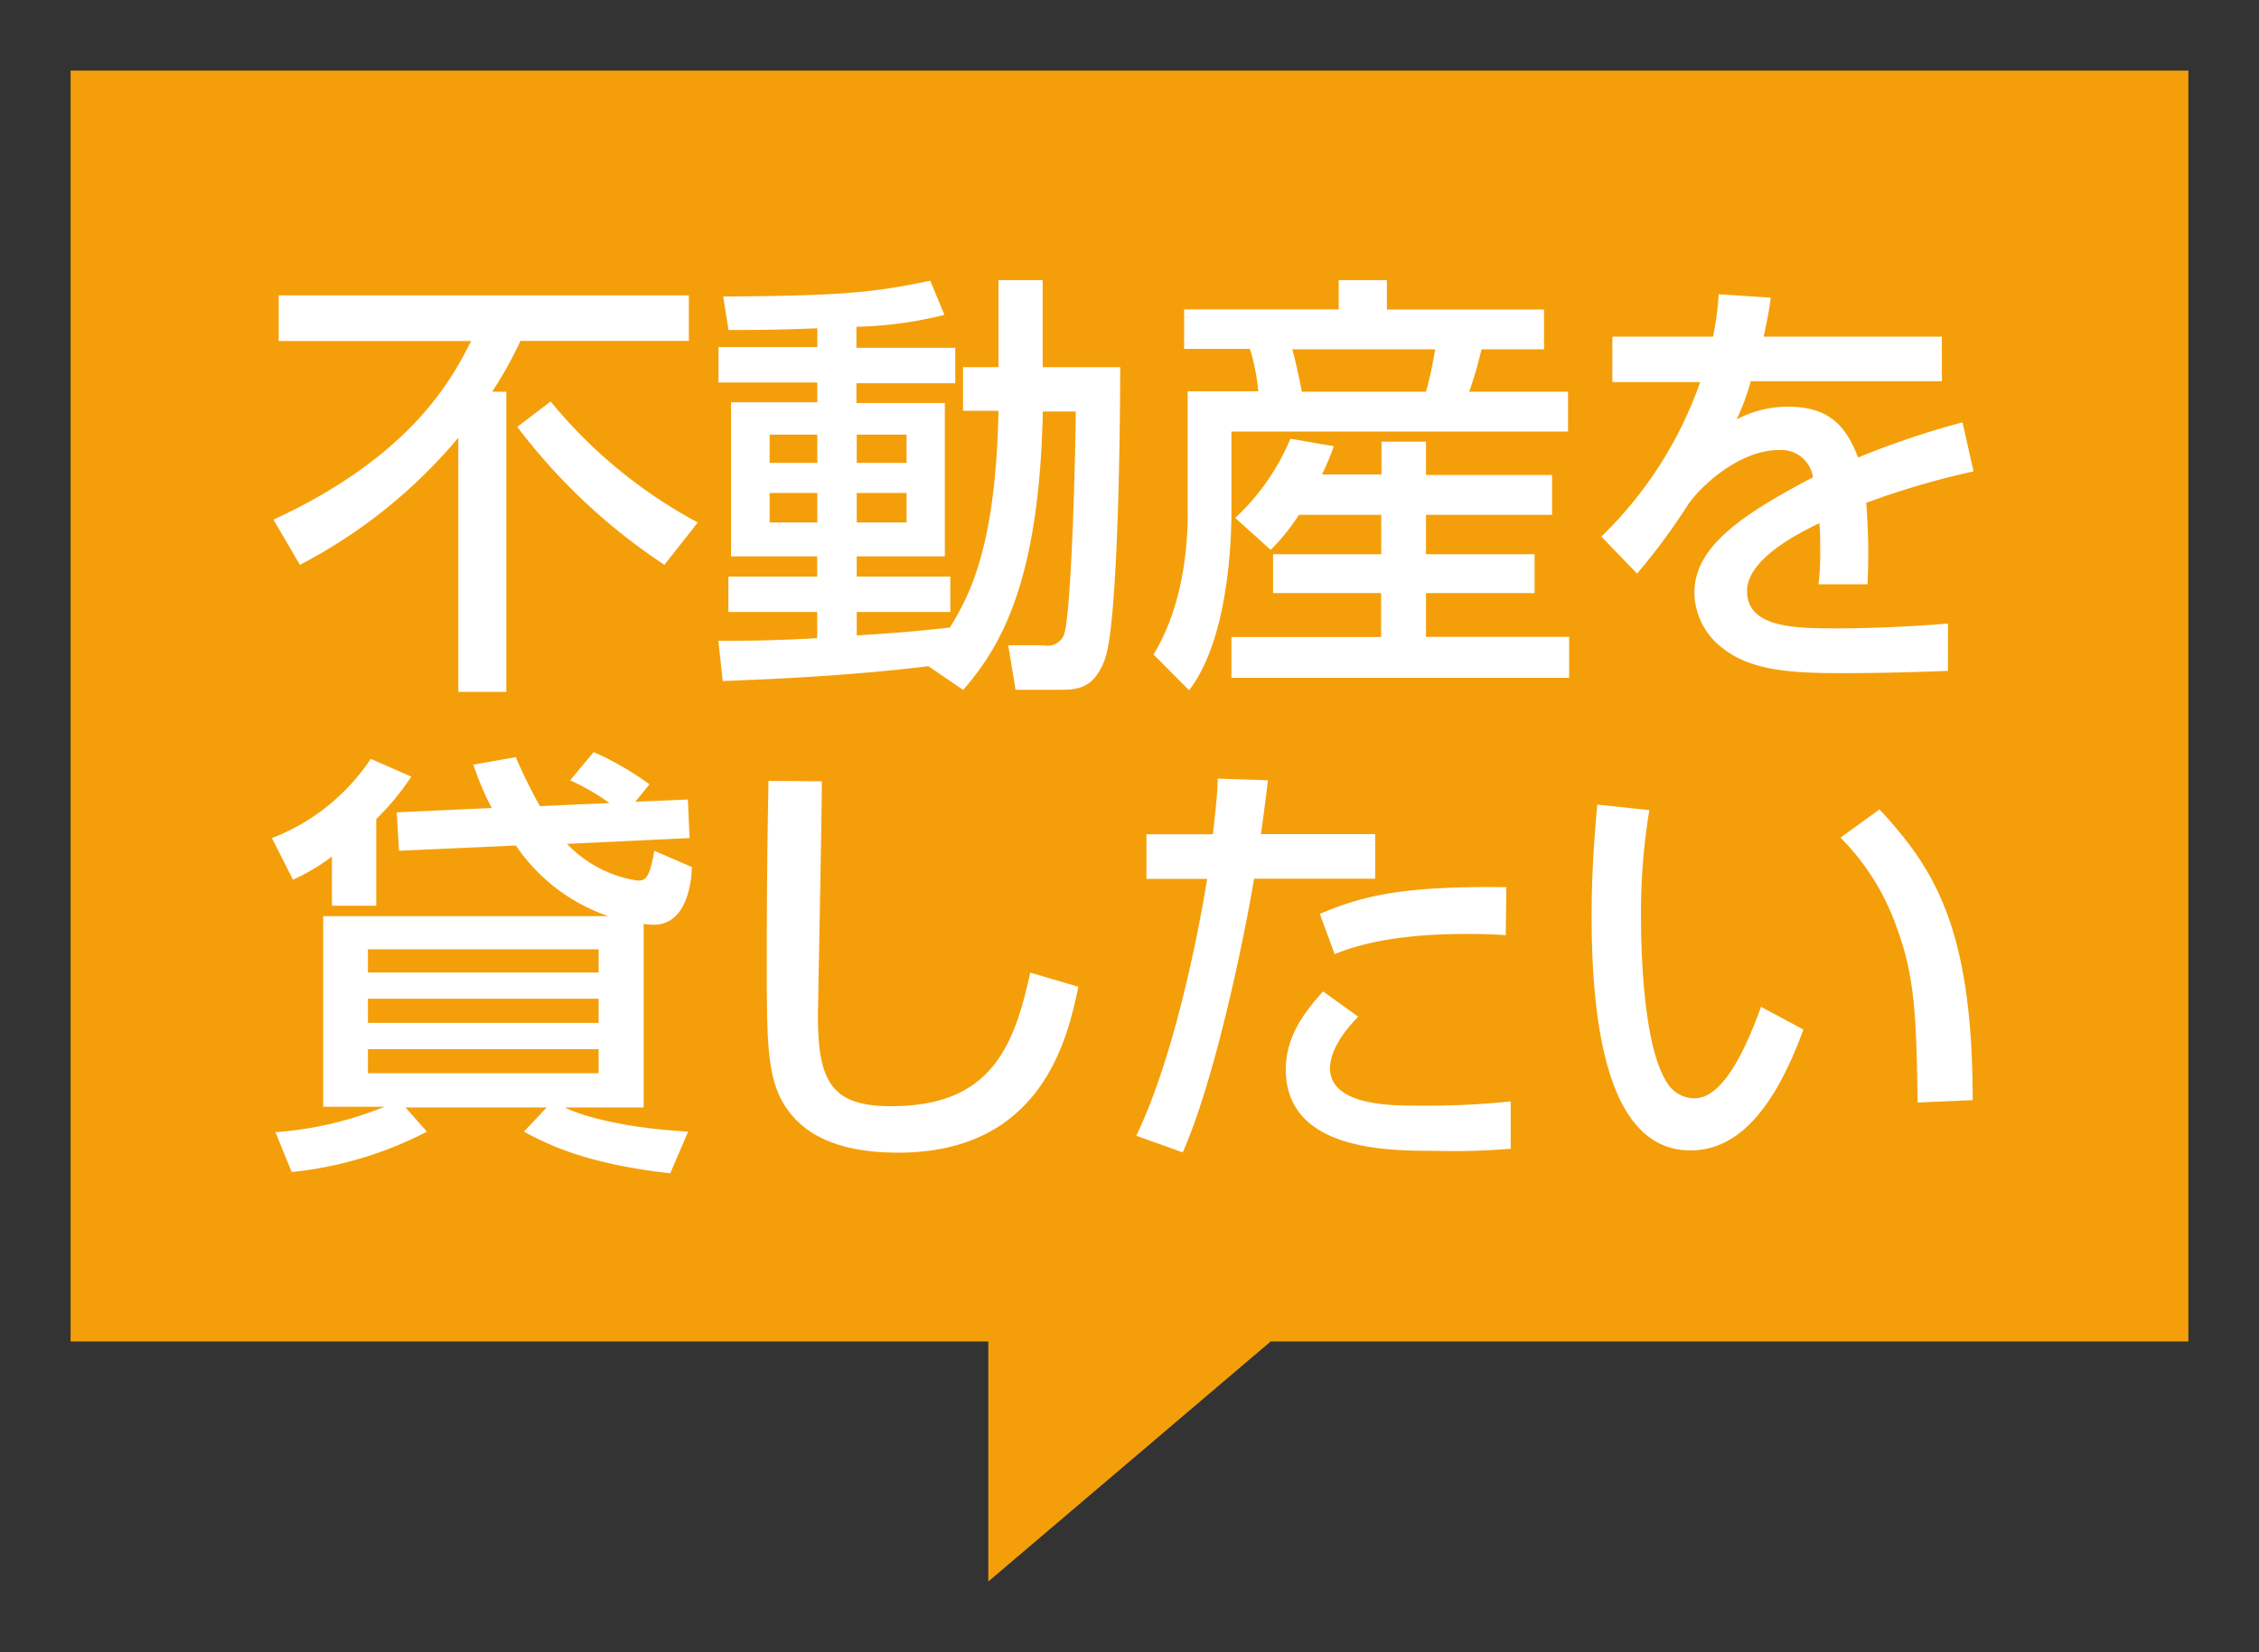
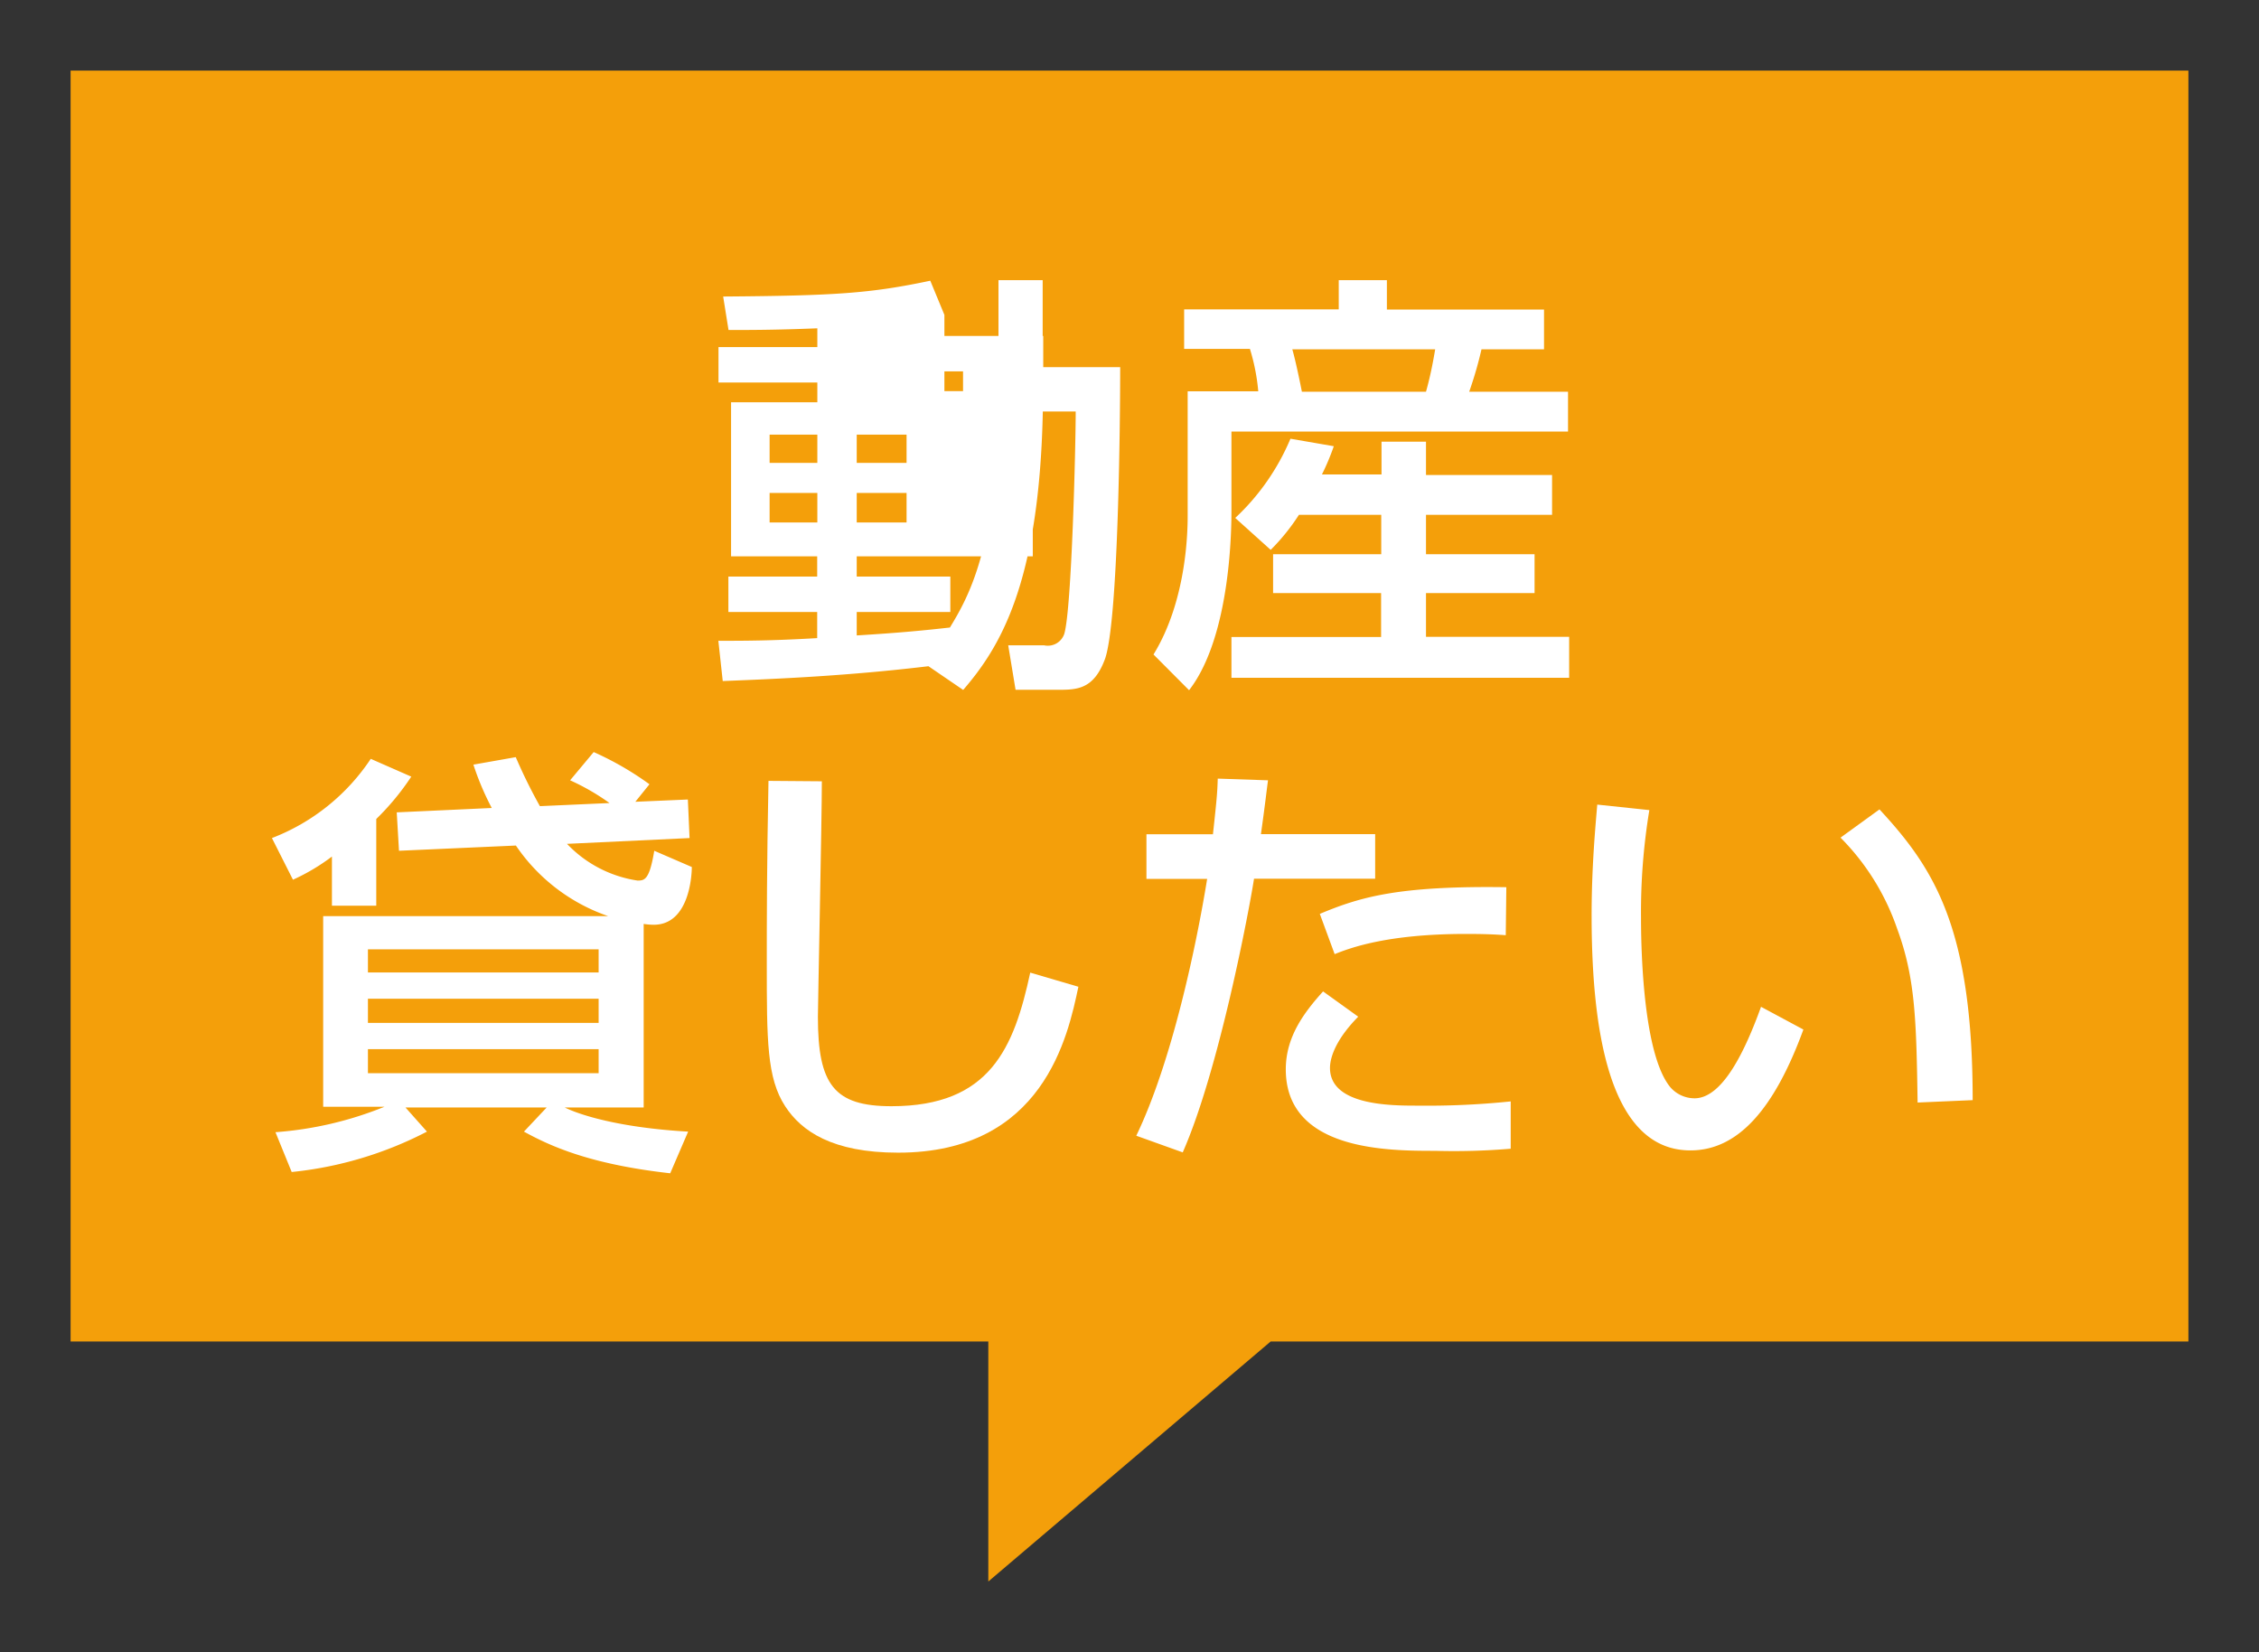
<svg xmlns="http://www.w3.org/2000/svg" id="コンテンツ" viewBox="0 0 160 117">
  <rect x="0" y="0" width="160" height="117" fill="#333333" stroke="none" />
  <defs>
    <style>.cls-1{fill:#f49f0a;}.cls-2{fill:#fff;}</style>
  </defs>
  <title>エステーシア_HOME_20160310</title>
  <polygon class="cls-1" points="5 5 5 95 70 95 70 112 90 95 155 95 155 5 5 5" />
-   <path class="cls-2" d="M32.46,31a36.66,36.66,0,0,1-11.22,9L19.37,36.8c9.89-4.56,12.71-10.11,14-12.65H19.74V20.92H48.79v3.22H36.86a27.71,27.71,0,0,1-2,3.6h1V49H32.46V31ZM39,28.43A34.45,34.45,0,0,0,49.42,37l-2.36,3a42.19,42.19,0,0,1-10.42-9.77Z" />
-   <path class="cls-2" d="M65.76,47.18c-5.64.68-10.7,0.9-14.57,1.05l-0.31-2.85c1.8,0,3.75,0,7-.19V43.34H51.59V40.83h6.29V39.4H51.78V28.49h6.11v-1.4h-7V24.58h7V23.25c-2.95.12-4.77,0.12-6.29,0.12L51.22,21c7.91-.06,10.42-0.22,14.67-1.12l1,2.42a28.27,28.27,0,0,1-6.23.84v1.49h7v2.51h-7v1.4h6.26V39.4H60.68v1.43h6.63v2.51H60.68V45c3.13-.19,4.9-0.37,6.6-0.56,1.36-2.23,3.25-5.64,3.44-15.35H68.21V26h2.51V19.84h3.13V26h5.49c0,3.69-.12,18-1.08,20.68-0.81,2.17-2,2.17-3.38,2.17H71.93L71.41,45.7h2.54a1.23,1.23,0,0,0,1.43-.81c0.53-1.77.81-13.36,0.81-15.75H73.86c-0.25,12.25-3.07,16.74-5.64,19.72ZM54.51,30.78v2h3.38v-2H54.51Zm0,4.12V37h3.38V34.91H54.51Zm6.17-4.12v2h3.53v-2H60.68Zm0,4.12V37h3.53V34.91H60.68Z" />
+   <path class="cls-2" d="M65.76,47.18c-5.64.68-10.7,0.9-14.57,1.05l-0.31-2.85c1.8,0,3.75,0,7-.19V43.34H51.59V40.83h6.29V39.4H51.78V28.49h6.11v-1.4h-7V24.58h7V23.25c-2.95.12-4.77,0.12-6.29,0.12L51.22,21c7.91-.06,10.42-0.22,14.67-1.12l1,2.42v1.49h7v2.51h-7v1.4h6.26V39.4H60.68v1.43h6.63v2.51H60.68V45c3.13-.19,4.9-0.37,6.6-0.56,1.36-2.23,3.25-5.64,3.44-15.35H68.21V26h2.51V19.84h3.13V26h5.49c0,3.69-.12,18-1.08,20.68-0.81,2.17-2,2.17-3.38,2.17H71.93L71.41,45.7h2.54a1.23,1.23,0,0,0,1.43-.81c0.53-1.77.81-13.36,0.81-15.75H73.86c-0.25,12.25-3.07,16.74-5.64,19.72ZM54.51,30.78v2h3.38v-2H54.51Zm0,4.12V37h3.38V34.91H54.51Zm6.17-4.12v2h3.53v-2H60.68Zm0,4.12V37h3.53V34.91H60.68Z" />
  <path class="cls-2" d="M83.87,21.91H94.82V19.84h3.41v2.08h11.13v2.82h-4.43a27.35,27.35,0,0,1-.87,3h7v2.82H87.22v5.61c0,1,0,8.84-3,12.71L81.7,46.35c2.42-3.94,2.42-9,2.42-9.89V27.71h5a14.47,14.47,0,0,0-.59-3H83.87V21.91ZM92,36.46a14.73,14.73,0,0,1-2,2.48l-2.51-2.26a16.31,16.31,0,0,0,3.91-5.61l3.07,0.53a16.7,16.7,0,0,1-.84,2h4.22V31.28H101v2.36h8.93v2.82H101v2.79h7.69V42H101v3.1h10.14V48H87.22V45.11h10.6V42H90.17V39.25h7.66V36.46H92ZM91.53,24.74c0.19,0.62.53,2.23,0.68,3H101c0.28-1,.47-1.92.65-3H91.53Z" />
-   <path class="cls-2" d="M125.42,21.08c-0.09.71-.19,1.3-0.5,2.76h12.62V27H124A15.77,15.77,0,0,1,123,29.7a7.81,7.81,0,0,1,3.6-.9c2.7,0,4.06,1.09,5,3.6A60.27,60.27,0,0,1,139,29.91l0.78,3.47a58.1,58.1,0,0,0-7.6,2.23,45,45,0,0,1,.09,5.77h-3.47a17,17,0,0,0,.12-2.33c0-.87,0-1.49-0.06-2-1.4.68-5.12,2.51-5.12,4.81,0,2.64,3.5,2.64,6.48,2.64,0.4,0,3.53,0,7.75-.34v3.35c-2.33.09-4.93,0.16-7.25,0.16-3.38,0-6.57-.06-8.71-1.77a5,5,0,0,1-2-3.91c0-3.16,3.07-5.4,8.4-8.19A2.27,2.27,0,0,0,126,31.87c-2.76,0-5.49,2.48-6.45,3.88a44,44,0,0,1-3.6,4.87L113.42,38a28.23,28.23,0,0,0,7-10.94H114.2V23.84h7.13a21.15,21.15,0,0,0,.4-3Z" />
  <path class="cls-2" d="M23.51,60.66a14.53,14.53,0,0,1-2.76,1.64l-1.49-2.95a14.76,14.76,0,0,0,7-5.61L29.13,55a18.15,18.15,0,0,1-2.48,3v6.14H23.51V60.66Zm16.65-.9a8.64,8.64,0,0,0,5,2.6c0.5,0,.84-0.06,1.18-2.11L49,61.4c0,0.62-.19,4.09-2.7,4.09a4.67,4.67,0,0,1-.71-0.06v13H40c1,0.5,3.81,1.43,8.74,1.71l-1.27,2.95c-5.83-.65-8.62-2-10.36-2.95l1.61-1.71h-10l1.52,1.71A26.57,26.57,0,0,1,20.66,83l-1.15-2.82a25.44,25.44,0,0,0,7.72-1.8H22.89V64.88H43.08a13,13,0,0,1-6.54-5l-8.28.37L28.1,57.53l6.73-.31a19.6,19.6,0,0,1-1.3-3.07l3-.53a37,37,0,0,0,1.71,3.47l4.93-.22a16.17,16.17,0,0,0-2.79-1.61l1.67-2A21.81,21.81,0,0,1,46,55.54l-1,1.24,3.72-.16,0.12,2.73ZM26.06,67.23v1.64H42.4V67.23H26.06Zm0,3.5v1.71H42.4V70.73H26.06Zm0,3.57V76H42.4V74.3H26.06Z" />
  <path class="cls-2" d="M58.21,55.33c0,2.64-.28,15.88-0.28,16.68,0,4.81,1.15,6.33,5.21,6.33,7,0,8.68-4.15,9.83-9.46l3.41,1c-0.74,3.5-2.48,11.75-12.77,11.75-4.65,0-6.85-1.52-8-3.29-1.3-2-1.3-4.65-1.3-10.14,0-2.76,0-6.88.12-12.9Z" />
  <path class="cls-2" d="M89.81,55.26c-0.12.9-.19,1.58-0.5,3.81h8.09v3.16H88.82c-0.34,2.2-2.48,13.55-5.05,19.38l-3.29-1.18C83,75.2,84.73,67,85.5,62.24H81.2V59.08h4.71c0.28-2.57.31-2.95,0.34-3.94ZM96.2,72c-1.83,1.86-2,3.16-2,3.63,0,2.67,4.34,2.67,6.2,2.67A57.64,57.64,0,0,0,107,78l0,3.35a47.92,47.92,0,0,1-5.36.15c-3.32,0-10.57,0-10.57-5.77,0-2.29,1.27-4,2.64-5.52Zm10.45-5.77c-0.78-.06-1.58-0.09-2.82-0.09-5.61,0-8.22,1-9.3,1.43l-1.05-2.85c2.88-1.21,5.61-2,13.21-1.89Z" />
  <path class="cls-2" d="M116.82,57.37a44.24,44.24,0,0,0-.59,7.63c0,3,.25,9.8,2.08,12a2.28,2.28,0,0,0,1.71.78c2,0,3.6-3.41,4.71-6.48l3,1.61c-2.11,5.77-4.71,8.56-8,8.56-5.86,0-7-8.84-7-16.65,0-3.47.28-6.39,0.4-7.84Zm19,20.71c-0.09-5.83-.16-8.84-1.46-12.34a16.92,16.92,0,0,0-4-6.42l2.76-2c3.88,4.19,6.6,8.4,6.6,20.59Z" />
</svg>